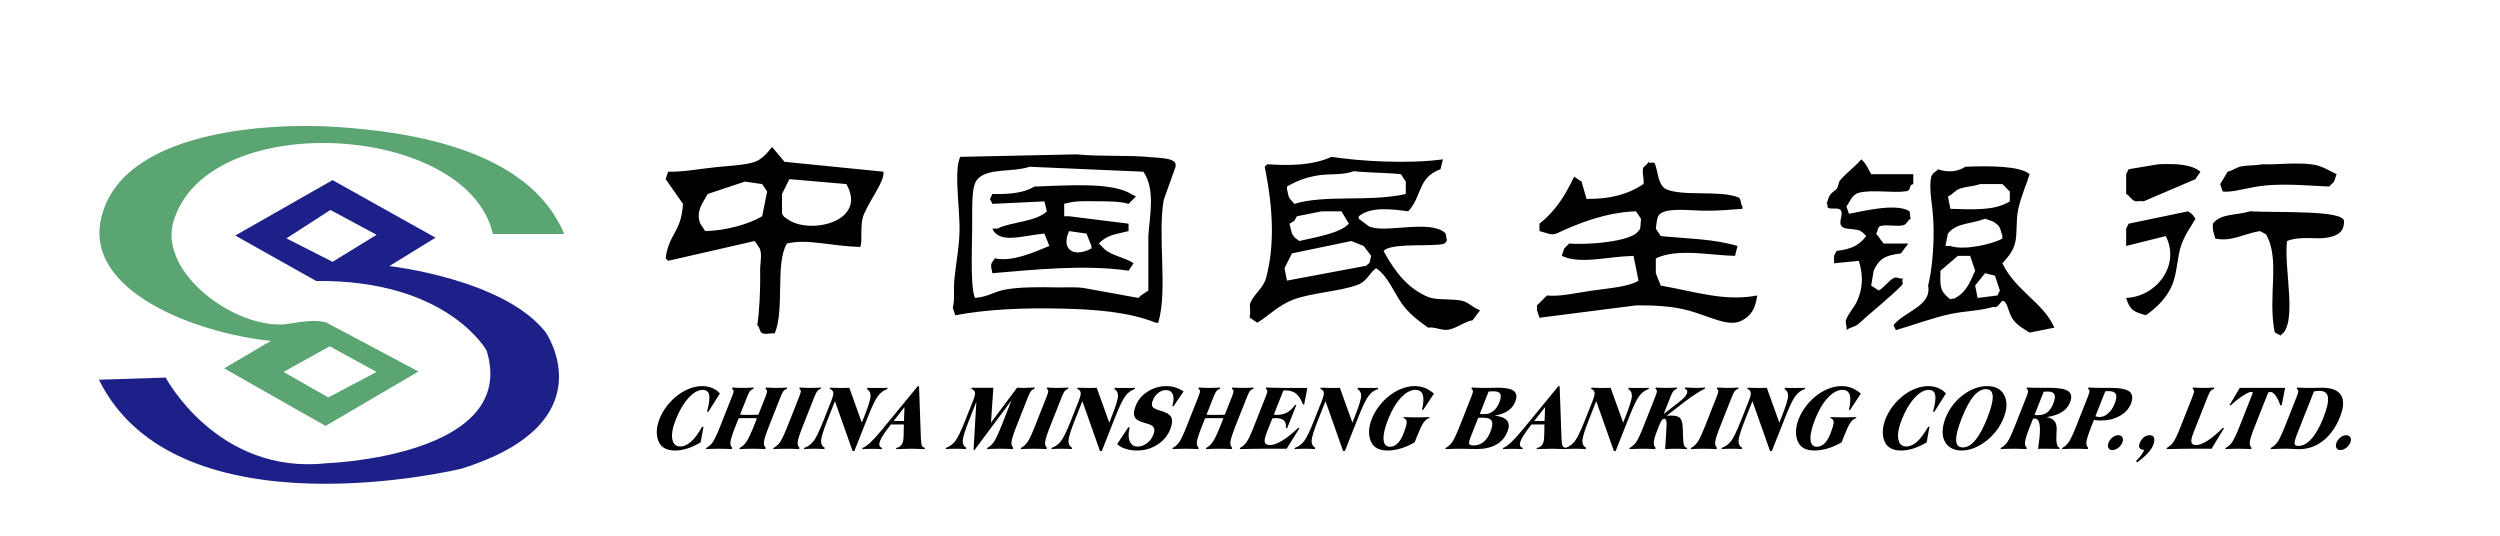
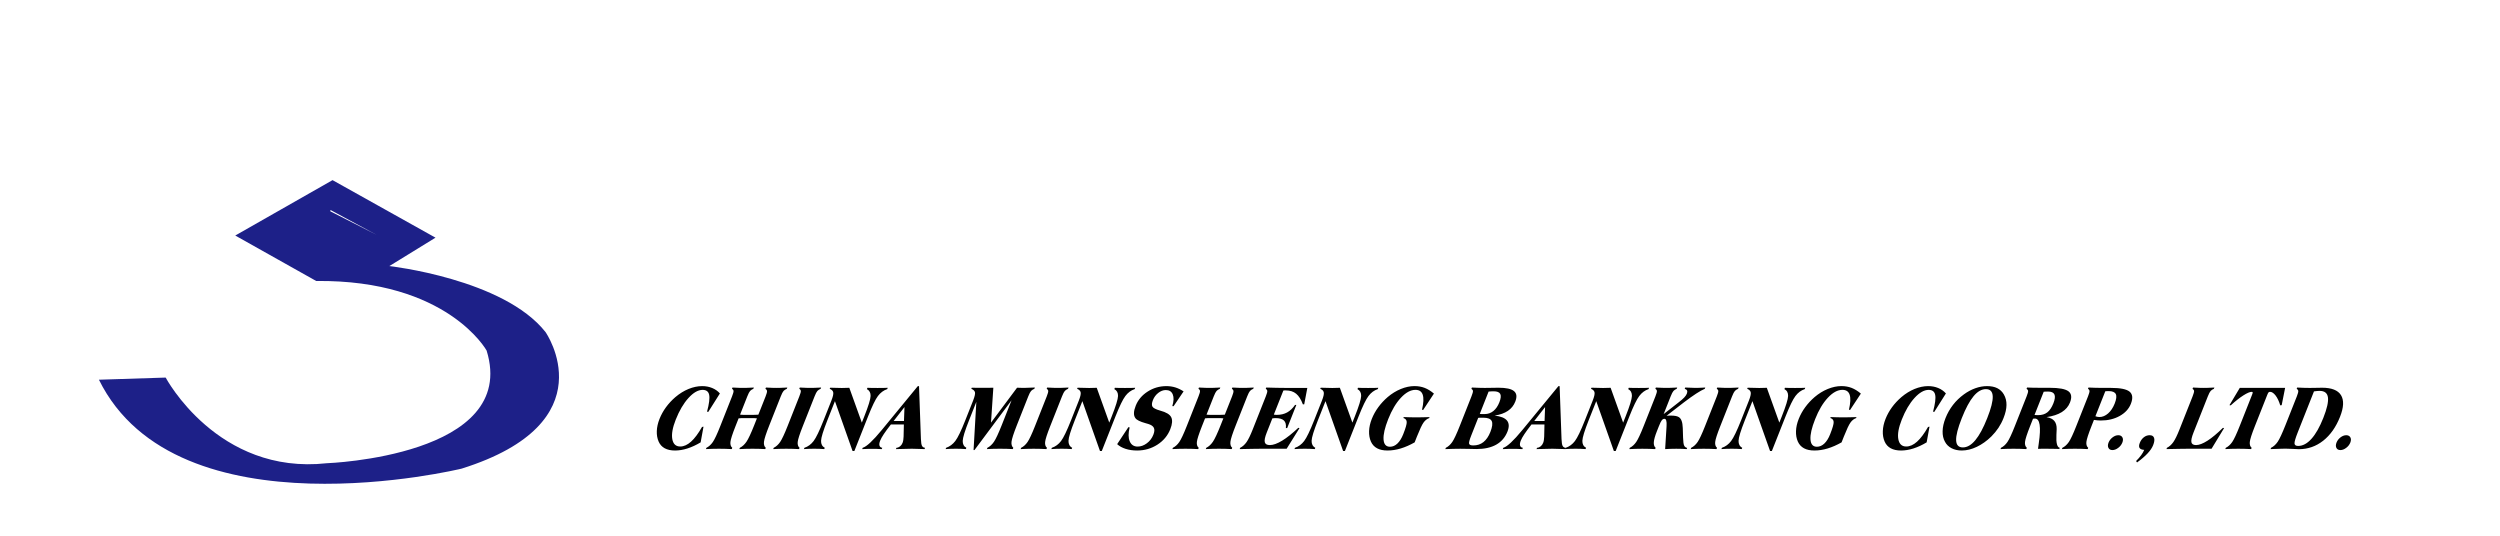
<svg xmlns="http://www.w3.org/2000/svg" version="1.1" id="图层_1" x="0px" y="0px" width="466.667px" height="100px" viewBox="0 0 466.667 100" enable-background="new 0 0 466.667 100" xml:space="preserve">
-   <path fill-rule="evenodd" clip-rule="evenodd" d="M144.124,27.43c0.77,0.925,1.54,1.848,2.311,2.773  c6.16,0.616,12.322,1.23,18.483,1.848c0.169,1.86-2.163,4.623-3.597,7.815c-0.937,2.083-0.22,4.957-0.747,6.231  c-5.764-0.172-9.72-1.56-13.677-0.647c-2.239,3.61-0.373,12.475-2.311,16.82c-0.534-0.18-1.685,0.258-2.35-0.101  c-0.485-0.263-0.495-1.34-0.886-1.471c0.365-2.101,0.613-6.355,0.543-10.073c-0.029-1.583,0.414-3.069-0.081-4.249  c-0.308-0.463-0.615-0.926-0.925-1.388c-5.389,1.233-10.781,2.465-16.171,3.698c-0.154-0.154-0.308-0.309-0.461-0.462  c0.575-4.649,2.916-4.76,3.233-10.167c-1.079-1.54-2.156-3.079-3.233-4.621c0.153-0.46,0.307-0.923,0.461-1.385  c2.784,0.078,5.986-0.549,9.136-0.87c3.336-0.341,6.579-0.413,7.961-1.441C142.866,29.063,143.357,28.338,144.124,27.43  L144.124,27.43z M200.96,28.815c4.561,0.458,9.495,0.081,14.057,0.539c1.6,0.159,4.215,0.134,4.426,1.312c0,0.154,0,0.309,0,0.463  c-1.077,3.079-1.141,3.109-2.219,6.19c-1.184,6.911,0.795,16.752-1.017,22.92c-0.153,0-0.307,0-0.46,0  c-5.161-2.055-11.365-2.493-17.651-2.637c-6.917-0.162-13.932,0.127-19.779,1.249c-0.153-0.463-0.307-0.925-0.462-1.386  c0.425-1.646,0.092-3.44,0.305-5.45c0.338-3.213,1.07-6.828,0.948-10.169c-0.193-5.301-0.931-10.145,0.134-12.569  C186.48,29.126,193.722,28.97,200.96,28.815L200.96,28.815z M248.553,29.278c5.286,0.824,14.314,1.355,20.795,0.463  c-0.154,0.617-0.31,1.234-0.463,1.848c-4.314,1.601-3.334,4.909-6.008,7.857c-3.462-0.471-7.023-0.86-9.241,0.925  c0,0.151,0,0.306,0,0.459c0.617,0.463,1.232,0.926,1.849,1.388c2.819,1.469,11.272-1.322,14.212,1.21  c0.316,0.273,0.205,0.977,0.391,1.375c-0.268,0.824-0.642,0.812-2.404,0.915c-2.896,0.167-8.169-0.187-9.425,1.12  c2.318,4.295,4.775,7.096,8.283,8.58c1.586,0.669,4.259,0.298,6.272,0.702c1.362,0.276,1.971,1.254,3.466,1.805  c-0.463,0.616-0.925,1.233-1.388,1.85c-1.509,0.25-3.017,1.517-4.525,1.77c-1.264,0.21-2.527-0.594-3.79-0.384  c-1.901-1.347-3.709-2.74-4.993-4.621c-1.533-2.245-2.515-4.985-4.713-6.469c-1.322,0.941-1.658,2.432-3.438,3.092  c-3.446,1.279-8.745,1.48-12.159,2.82c-2.732,1.075-4.486,3.001-6.58,4.255c-0.463-0.309-0.926-0.617-1.388-0.926  c0-0.154,0-0.308,0-0.462c0.21-0.852-0.17-1.75,0.12-2.382c0.799-1.751,2.424-2.722,2.922-4.621  c1.461-5.548,1.492-12.085-0.27-20.72c0.154-0.154,0.309-0.309,0.463-0.463C240.619,30.921,244.92,30.929,248.553,29.278  L248.553,29.278z M347.44,29.741c0.868,0.738,1.283,1.774,1.849,2.773c2.617,0,5.237,0,7.855,0c0,0.617,0,1.231,0,1.848  c-1.01,0.228-0.228,1.15-1.304,1.33c-2.365,0.396-6.38-0.357-8.85,0.291c-1.348,0.351-1.65,1.706-2.324,2.538  c0.154,0.463,0.308,0.926,0.463,1.388c2.462-0.457,8.475-1.981,11.115-0.601c0.498,0.26,0.163,1.069,0.437,1.523  c-0.525,0.134-0.733,1.02-1.323,1.191c-1.23,0.354-3.246-0.185-4.378,0.185c-0.535,0.175-0.44,1.054-0.768,1.398  c0.462,0.617,0.924,1.234,1.387,1.848c1.539,0,3.08,0,4.619,0c-0.462,0.617-0.922,1.234-1.385,1.848  c-2.94,0.371-4.047,0.956-5.084,3.235c-0.154,0.925-0.308,1.848-0.461,2.773c0.461,0.308,0.924,0.614,1.386,0.922  c0.948-0.473,1.897-1.873,2.847-2.346c0.59-0.296,1.183,0.331,1.775,0.035c-0.517,0.471,0.184,0.865-0.31,1.357  c-2.338,2.344-5.67,4.985-8.117,7.22c-0.58,0.531-1.623,0.597-2.203,1.127c0.186-0.839-0.313-1.236-0.052-1.958  c0.447-1.234,1.513-2.295,2.045-3.471c0.976-2.164,1.248-4.507,0.318-7.508c-1.541,0.154-3.081,0.306-4.622,0.462  c0-0.462,0-0.925,0-1.388c0.154-0.308,0.308-0.614,0.463-0.923c2.859-0.361,4.153-1.006,5.545-2.772  c-0.307-0.258-0.719-0.908-1.479-1.107c-1.085-0.286-2.6-0.131-3.099-0.698c-0.774-0.882,0.598-2.515-0.36-3.177  c-0.481-0.332-1.687,0.005-2.127-0.273c-0.465-0.293,0.168-0.548-0.327-0.753c0.526-1.858,0.634-1.767,1.848-2.771  c0.377-0.452,0.291-1.18,0.667-1.633C344.65,32.255,346.276,31.139,347.44,29.741L347.44,29.741z M307.7,30.204  c0.306,0.48,0.997-0.145,1.201,0.331c0.605,1.413,0.522,3.845,2.035,4.752c3.104,1.433,9.992,0.177,13.507,1.534  c0.688,0.266,0.356,1.254,0.817,1.699c0,0.155,0,0.309,0,0.463c-2.139,0.142-4.738,0.407-7.397,0.344  c-2.667-0.063-6.022-0.496-7.708,0.399c-0.948,0.503-0.862,1.676-1.067,2.953c0.308,0.462,0.616,0.925,0.924,1.388  c4.816,0.478,9.969,0.522,14.324,1.848c-0.154,0.617-0.307,1.234-0.462,1.848c-4.669-0.101-10.692-1.479-14.786,0.463  c0,0.925,0,1.847,0,2.773c0.308,0.769,0.616,1.54,0.924,2.311c6.462,1.125,11.901,3.015,18.021,1.848  c-0.401,2.368-0.984,3.615-2.771,4.621c-2.44,1.383-5.669-0.564-9.945-1.79c-3.053-0.877-7.003-1.023-9.926-0.983  c-6.006,0.771-12.014,1.539-18.021,2.31c-0.154-0.462-0.307-0.925-0.461-1.387c0-0.306,0-0.614,0-0.923  c0.614-0.617,1.232-1.233,1.847-1.848c2.584,0.252,5.583-0.523,8.388-0.903c3.721-0.505,7.1-0.801,8.71-1.871  c-0.308-1.54-0.617-3.082-0.925-4.621c-5.112,0.134-9.847,1.63-13.399,0c0.153-0.462,0.308-0.925,0.462-1.385  c0.308-0.309,0.616-0.617,0.925-0.926c2.722,0.256,9.956-0.128,12.475-1.848c0.97-0.948,0.756-0.814,0.926-2.773  c-0.31-0.459-0.617-0.922-0.926-1.384c-5.636,0.156-10.992,2.333-14.707,4.082c-1.151,0.542-2.04-0.121-3.313-0.387  c0-0.462,0-0.922,0-1.385c2.979-2.374,4.719-5.126,6.469-8.779c0.463,0.309,0.926,0.614,1.387,0.922  c0.309,1.08,0.616,2.157,0.925,3.236c4.258,0.012,7.508-0.724,10.626-2.773c0.187-0.832-0.275-2.032-0.091-2.864  C306.808,30.941,307.578,30.757,307.7,30.204L307.7,30.204z M402.891,30.666c3.23-0.154,6.188,0,7.856,1.386  c-0.311,0.462-0.617,0.925-0.926,1.385c-3.234,1.388-6.471,2.772-9.707,4.16c-0.495-0.214-1.178,0.127-1.678-0.086  c-0.579-0.25-0.976-1.051-1.552-1.302c0-1.23,0-2.464,0-3.695c0.15-0.309,0.306-0.617,0.46-0.925  C399.193,31.28,401.041,30.975,402.891,30.666L402.891,30.666z M422.297,30.666c2.639,0.119,6.332-0.409,9.446,0.048  c1.724,0.252,3.145,1.193,4.416,1.8c-0.154,0.462-0.309,0.923-0.463,1.385c-0.309,0.309-0.616,0.617-0.925,0.926  c-3.539-0.169-7.994-0.564-11.837-0.21c-3.29,0.304-6.081,1.377-8.032,1.135c-0.15-0.463-0.308-0.925-0.46-1.388  c0.46-0.771,0.923-1.54,1.386-2.31c0.944-0.202,1.519-0.774,2.464-0.976C419.504,30.815,421.085,30.926,422.297,30.666  L422.297,30.666z M192.18,31.128c-3.196,1.089-7.646,0.146-9.704,2.308c-1.255,1.322-0.943,5.356-1.009,9.52  c-0.085,5.328-0.258,10.983,0.547,12.66c2.616-0.24,3.338-1.161,5.786-1.59c2.671-0.468,6.209-0.437,9.462-0.379  c1.835,0.032,3.451-0.117,5.083,0.124c3.39,0.614,6.779,1.231,10.168,1.846c0.154-0.155,0.307-0.309,0.461-0.46  c0.463-0.308,0.924-0.617,1.386-0.925c0-3.388,0-6.777,0-10.164c0.238-3.762,1.354-8.698-0.923-12.015  C206.351,31.743,199.265,31.434,192.18,31.128L192.18,31.128z M366.848,31.128c4.334-0.192,10.29-0.172,12.014,1.385  c-0.475,1.646-1.583,4.029-2.14,6.61c-0.441,2.063-0.12,4.4-0.576,6.249c-0.409,1.663-1.571,2.895-2.367,3.776  c2.448,5.119,7.671,7.338,9.704,12.012c-1.542,0.308-3.079,0.617-4.621,0.925c-0.915-0.594-2.354-1.324-3.18-2.563  c-0.748-1.128-0.9-2.766-1.537-3.253c-0.726-0.551-0.91,1.368-2.03,1.011c-2.642,0.771-5.433,0.781-7.925,1.31  c-3.463,0.735-6.609,1.958-10.282,3.033c-0.152-0.308-0.308-0.616-0.461-0.925c2.044-2.591,7.182-3.554,6.471-7.391  c0.702-2.798,1.161-7.473,0.991-11.739c-0.133-3.354-0.938-6.388-0.404-8.539c0.193-0.774,0.914-0.958,1.261-1.441  C363.61,32.25,365.489,32.059,366.848,31.128L366.848,31.128z M252.714,31.96c-2.049,0.769-4.643,0.445-6.68,0.778  c-2.291,0.375-3.998,1.04-5.799,2.086c0,0.154,0,0.308,0,0.462c0.402,2.078,0.426,1.59,1.387,2.771  c5.729-1.777,14.088-0.306,20.795-1.848c0-0.769,0-1.54,0-2.311c-0.31-0.462-0.616-0.922-0.925-1.385  C258.567,32.205,255.638,32.268,252.714,31.96L252.714,31.96z M147.358,33.437c-0.461,0.925-0.923,1.85-1.386,2.772  c0,1.234,0,2.465,0,3.698c0.643,0.888,0.046,0.276,0.925,0.922c3.964,3.092,15.176,0.663,11.09-6.468  C154.445,34.053,150.9,33.745,147.358,33.437L147.358,33.437z M139.042,33.898c-2.312,0.771-4.622,1.542-6.933,2.311  c-0.974,1.765-2.271,3.236-1.385,5.546c0.307,0.462,0.616,0.923,0.922,1.385c3.915-0.113,8.032-1.241,10.628-2.77  c0.308-1.542,0.617-3.082,0.925-4.621c-0.308-0.463-0.617-0.925-0.925-1.388C141.198,34.208,140.118,34.053,139.042,33.898  L139.042,33.898z M369.62,34.361c-1.166,0.447-2.699,0.435-3.862,0.882c-0.838,0.321-1.307,1.107-2.145,1.428  c0.154,0.771,0.308,1.54,0.463,2.311c4.331,0.118,8.233,0.376,11.09-1.386c0-0.154,0-0.308,0-0.462c0-0.463,0-0.926,0-1.385  c-0.463-0.463-0.924-0.925-1.387-1.388C372.392,34.361,371.005,34.361,369.62,34.361L369.62,34.361z M193.104,34.824  c5.639-0.167,14.417-0.916,18.021,1.385c0.309,0.155,0.617,0.309,0.926,0.463c-0.463,0.463-0.926,0.925-1.387,1.385  c-1.704-0.523-4.078-0.47-6.191-0.488c-2.021-0.018-3.771-0.129-5.822,0.488c0,0.771,0,1.542,0,2.313c0.307,0,0.615,0,0.923,0  c3.696,0.459,7.394,0.922,11.09,1.385c0,0.154,0,0.308,0,0.462c0,0.306,0,0.614,0,0.922c-2.666,0.655-3.988,0.701-5.545,2.311  c0.309,0.309,0.616,0.617,0.924,0.926c1.223,1.312,4.143,1.721,5.545,2.772c-0.308,0.46-0.615,0.922-0.924,1.385  c-8.313-1.223-17.996-0.142-25.415,0.463c-0.342-1.618-0.438-1.56,0.463-2.773c3.262,0.723,7.336-1.163,10.166-2.311  c-0.307-0.771-0.616-1.54-0.924-2.311c-3.876,0.308-8.415,2.065-9.704-0.925c0.308,0,0.617,0,0.924,0  c2.561-1.274,7.282-1.279,9.243-3.233c-0.154-0.617-0.308-1.234-0.462-1.849c-3.234,0.154-6.47,0.309-9.704,0.46  c-0.154-0.306-0.308-0.614-0.461-0.922c0.153-0.309,0.307-0.617,0.461-0.926C188.425,36.303,191.202,35.995,193.104,34.824  L193.104,34.824z M246.705,39.445c-1.539,0.308-3.08,0.614-4.619,0.925c-0.74,1.246-0.158,0.634-1.387,1.385  c0.154,0.614,0.307,1.231,0.462,1.848c0.626,0.948,0.517,0.743,1.386,1.385c2.676-0.662,7.553-1.37,9.242-3.233  c-0.463-0.771-0.925-1.542-1.387-2.31C249.169,39.445,247.937,39.445,246.705,39.445L246.705,39.445z M408.435,39.445  c0.95,0.626,0.746,0.518,1.387,1.384c-0.927,1.626-1.991,3.009-2.648,4.909c-0.769,2.237-0.748,5.023-1.615,7.25  c-0.969,2.482-2.882,4.363-4.978,5.862c-2.252-0.64-3.008-0.92-3.695-3.235c5.652-0.228,10.167-6.1,7.392-11.55  c-2.465,0.616-4.931,1.23-7.392,1.848c0-1.077,0-2.156,0-3.235c0.15-0.309,0.306-0.615,0.46-0.923  C401.041,40.984,404.738,40.213,408.435,39.445L408.435,39.445z M419.989,39.445c5.453,0.293,17.543-0.273,17.558,1.847  c0.054,2.323-1.678,2.789-3.101,3.062c-2.035,0.387-5.033-0.369-7.528,0.634c-0.68,4.985,2.174,16.003-1.385,17.652  c0.923,0.154-0.371-0.155-0.925-0.647c-1.348-6.635,1.108-13.751-1.663-18.298c-0.155,0-0.956-0.554-1.11-0.554  c-3.175,0.531-5.223,2.022-8.316,1.388c-0.46-1.81-0.452-1.011-0.463-2.773C414.534,39.784,417.679,40.213,419.989,39.445  L419.989,39.445z M370.544,40.83c-2.71,1.044-5.29,0.708-6.932,2.773c-0.154,0.771-0.309,1.54-0.462,2.311c0.308,0,0.616,0,0.925,0  c2.415,0.9,7.907-0.334,9.703-1.385c0-0.154,0-0.308,0-0.462c-0.529-1.798-0.418-1.878-1.848-2.773  C371.468,41.139,371.005,40.984,370.544,40.83L370.544,40.83z M199.573,43.14c-1.588,3.375,0.832,5.064,4.161,3.236  c0-0.155,0-0.309,0-0.463c-0.31-0.771-0.617-1.54-0.926-2.311C201.73,43.449,200.652,43.295,199.573,43.14L199.573,43.14z   M252.251,44.988c-3.698,0.771-7.395,1.542-11.091,2.311c-0.462,0.925-0.925,1.85-1.388,2.772c0.155,0.771,0.309,1.54,0.463,2.311  c4.93-0.922,9.858-1.848,14.787-2.772c0.954-0.905,0.479-0.172,0.923-1.848c-0.461-0.614-0.923-1.231-1.386-1.848  C253.791,45.605,253.021,45.296,252.251,44.988L252.251,44.988z M365.461,47.761c-1.079,0.925-2.157,1.851-3.235,2.773  c-0.146,3.446,0.102,3.908,1.85,5.359c0.307-0.308,0.614,0.031,0.923-0.277c2.087-1.141,2.703-2.89,3.697-5.082  c-0.308-0.922-0.616-1.848-0.926-2.773C367,47.761,366.231,47.761,365.461,47.761L365.461,47.761z M370.544,50.997  c-0.616,0.769-1.233,1.54-1.849,2.311c0.152,0.769,0.309,1.54,0.463,2.308c1.231-0.155,2.463-0.309,3.696-0.46  c0.152-0.308,0.309-0.617,0.461-0.925c-0.309-0.922-0.618-1.848-0.924-2.771C371.779,51.305,371.159,51.151,370.544,50.997  L370.544,50.997z" />
-   <path fill-rule="evenodd" clip-rule="evenodd" fill="#1D2088" d="M61.678,39.192l8.615,4.642l-8.218,5.038l-8.615-4.376  L61.678,39.192L61.678,39.192z M62.074,33.624l19.22,10.741l-8.615,5.3c0,0,21.339,2.387,29.159,12.331  c0,0,11.771,16.864-15.666,25.481c0,0-53.125,12.965-67.705-16.598l12.459-0.399c0,0,9.674,18.243,30.088,15.988  c0,0,35.919-1.272,29.822-21.026c0,0-7.29-13.256-31.812-12.99l-15.11-8.486L62.074,33.624L62.074,33.624z" />
-   <path fill-rule="evenodd" clip-rule="evenodd" fill="#5AA572" d="M52.929,69.42l8.615-4.773l8.749,4.773l-9.013,4.772L52.929,69.42  L52.929,69.42z M63.187,23.717c13.436,0.928,35.604,4.179,42.123,19.962c-4.436,0-8.873,0-13.309,0  c-4.676-20.552-52.26-23.501-59.376-3.071c-3.655,9.365,9.966,20.104,19.773,19.972c2.04-0.028,5.303-1.146,8.399-0.435  l17.314,9.201L60.776,79.508c-6.312-3.584-12.626-7.166-18.939-10.748c2.901-1.707,5.802-3.413,8.702-5.119  c-14.182-1.486-34.434-9.267-31.736-22.52C22.195,24.467,49.751,22.789,63.187,23.717L63.187,23.717z" />
+   <path fill-rule="evenodd" clip-rule="evenodd" fill="#1D2088" d="M61.678,39.192l8.615,4.642l-8.615-4.376  L61.678,39.192L61.678,39.192z M62.074,33.624l19.22,10.741l-8.615,5.3c0,0,21.339,2.387,29.159,12.331  c0,0,11.771,16.864-15.666,25.481c0,0-53.125,12.965-67.705-16.598l12.459-0.399c0,0,9.674,18.243,30.088,15.988  c0,0,35.919-1.272,29.822-21.026c0,0-7.29-13.256-31.812-12.99l-15.11-8.486L62.074,33.624L62.074,33.624z" />
  <path fill-rule="evenodd" clip-rule="evenodd" d="M131.045,79.698l0.275-0.053l-0.534,2.93c-0.837,0.5-1.659,0.88-2.462,1.138  c-0.804,0.257-1.577,0.384-2.314,0.384c-0.773,0-1.417-0.139-1.93-0.419c-0.514-0.278-0.892-0.696-1.134-1.247  c-0.255-0.581-0.37-1.239-0.344-1.967c0.028-0.728,0.197-1.484,0.508-2.27c0.302-0.759,0.7-1.481,1.201-2.169  c0.498-0.682,1.086-1.317,1.76-1.898c0.77-0.655,1.587-1.161,2.454-1.519c0.87-0.354,1.717-0.533,2.549-0.533  c0.672,0,1.291,0.116,1.857,0.349c0.566,0.23,1.049,0.569,1.449,1.019l-2.174,3.451l-0.226-0.053  c0.393-1.464,0.526-2.51,0.397-3.132c-0.127-0.622-0.537-0.931-1.221-0.931c-0.845,0-1.725,0.503-2.644,1.515  c-0.917,1.008-1.708,2.356-2.374,4.037c-0.594,1.501-0.809,2.712-0.644,3.635c0.167,0.92,0.659,1.383,1.48,1.383  c0.677,0,1.351-0.303,2.02-0.905C129.667,81.839,130.347,80.926,131.045,79.698L131.045,79.698z M131.773,83.831l0.095-0.24  c0.461-0.232,0.859-0.594,1.198-1.087c0.339-0.495,0.8-1.476,1.382-2.95l0.274-0.692l1.93-4.879  c0.202-0.508,0.292-0.841,0.276-1.006c-0.016-0.164-0.113-0.296-0.29-0.397l0.095-0.24c0.539,0.028,0.945,0.048,1.216,0.055  c0.27,0.008,0.52,0.013,0.751,0.013c0.234,0,0.488-0.005,0.764-0.013c0.272-0.007,0.695-0.027,1.254-0.055l-0.095,0.24  c-0.25,0.101-0.449,0.233-0.601,0.397c-0.149,0.165-0.323,0.498-0.523,1.006l-1.352,3.413c0.099,0.021,0.227,0.031,0.377,0.038  c0.154,0.005,0.428,0.008,0.826,0.008h0.959c0.187,0,0.385-0.002,0.598-0.008c0.208-0.007,0.427-0.015,0.654-0.028l1.355-3.423  c0.194-0.49,0.281-0.821,0.262-0.993c-0.021-0.17-0.122-0.309-0.303-0.41l0.104-0.24c0.539,0.028,0.94,0.048,1.211,0.055  c0.27,0.008,0.52,0.013,0.753,0.013c0.231,0,0.483-0.005,0.759-0.013c0.279-0.007,0.702-0.027,1.262-0.055l-0.095,0.24  c-0.257,0.101-0.459,0.233-0.604,0.397c-0.146,0.165-0.32,0.498-0.521,1.006l-2.123,5.367c-0.616,1.554-0.955,2.593-1.012,3.109  c-0.058,0.518,0.054,0.895,0.333,1.132l-0.095,0.24c-0.348-0.02-0.719-0.038-1.107-0.048c-0.392-0.013-0.815-0.018-1.274-0.018  c-0.455,0-0.883,0.005-1.287,0.018c-0.403,0.01-0.794,0.028-1.17,0.048l0.095-0.24c0.469-0.237,0.88-0.614,1.234-1.132  c0.354-0.516,0.841-1.555,1.456-3.109l0.193-0.488l0.304-0.769c-0.123-0.018-0.264-0.031-0.43-0.036  c-0.166-0.007-0.428-0.01-0.792-0.01h-0.959c-0.362,0-0.624,0.002-0.788,0.01c-0.165,0.005-0.313,0.018-0.449,0.036l-0.579,1.461  c-0.583,1.474-0.899,2.455-0.948,2.95c-0.048,0.493,0.065,0.854,0.342,1.087l-0.095,0.24c-0.36-0.02-0.734-0.038-1.122-0.048  c-0.388-0.013-0.809-0.018-1.266-0.018c-0.452,0-0.877,0.005-1.277,0.018C132.529,83.792,132.144,83.811,131.773,83.831  L131.773,83.831z M144.333,83.831l0.095-0.24c0.461-0.232,0.858-0.594,1.198-1.087c0.338-0.495,0.801-1.479,1.383-2.95l0.274-0.692  l1.929-4.879c0.201-0.508,0.291-0.841,0.276-1.006c-0.016-0.164-0.114-0.296-0.29-0.397l0.095-0.24  c0.537,0.028,0.944,0.048,1.216,0.055c0.271,0.008,0.521,0.013,0.752,0.013c0.232,0,0.486-0.005,0.762-0.013  c0.272-0.007,0.695-0.027,1.255-0.055l-0.095,0.24c-0.25,0.101-0.45,0.233-0.602,0.397c-0.149,0.165-0.322,0.498-0.523,1.006  l-2.204,5.572c-0.583,1.471-0.9,2.455-0.949,2.95c-0.048,0.493,0.065,0.854,0.342,1.087l-0.095,0.24  c-0.36-0.02-0.734-0.038-1.122-0.048c-0.388-0.013-0.809-0.018-1.266-0.018c-0.451,0-0.876,0.005-1.276,0.018  C145.088,83.792,144.703,83.811,144.333,83.831L144.333,83.831z M155.855,74.882l-1.428,3.609c-0.757,1.914-1.143,3.175-1.162,3.79  c-0.018,0.612,0.215,1.052,0.69,1.309l-0.095,0.24c-0.273-0.022-0.562-0.038-0.868-0.048c-0.308-0.013-0.637-0.018-0.995-0.018  c-0.362,0-0.704,0.005-1.016,0.018c-0.317,0.01-0.619,0.025-0.916,0.048l0.095-0.24c0.675-0.228,1.246-0.646,1.715-1.264  c0.465-0.614,1.082-1.896,1.849-3.835l1.46-3.69c0.293-0.738,0.412-1.256,0.354-1.55c-0.054-0.295-0.274-0.521-0.661-0.672  l0.083-0.207c0.159,0,0.491,0.008,0.997,0.025c0.506,0.018,0.897,0.028,1.18,0.028c0.162,0,0.404-0.005,0.718-0.018  c0.317-0.013,0.543-0.018,0.684-0.018l2.338,6.504l0.466-1.178c0.766-1.938,1.156-3.203,1.17-3.802  c0.013-0.599-0.217-1.026-0.69-1.277l0.098-0.248c0.217,0.01,0.457,0.021,0.715,0.025c0.257,0.008,0.651,0.01,1.176,0.01  c0.515,0,0.906-0.002,1.167-0.01c0.263-0.005,0.509-0.016,0.735-0.025l-0.099,0.248c-0.68,0.228-1.257,0.658-1.731,1.287  c-0.473,0.626-1.088,1.894-1.845,3.804l-2.554,6.456h-0.341L155.855,74.882L155.855,74.882z M168.742,78.581l0.094-2.594  l-2.019,2.594H168.742L168.742,78.581z M160.941,83.835l0.096-0.245c0.733-0.22,1.91-1.319,3.534-3.291l0.273-0.331l6.486-7.894  h0.221l0.354,9.868c0.022,0.649,0.093,1.079,0.206,1.292c0.113,0.212,0.3,0.331,0.565,0.356l-0.096,0.245  c-0.037,0-0.088-0.005-0.164-0.01c-0.995-0.041-1.733-0.061-2.207-0.061c-0.531,0-1.415,0.02-2.65,0.061  c-0.146,0.005-0.255,0.01-0.318,0.01l0.096-0.245c0.248-0.017,0.474-0.111,0.676-0.275c0.202-0.162,0.357-0.379,0.467-0.654  c0.059-0.152,0.104-0.326,0.135-0.526c0.032-0.195,0.049-0.413,0.056-0.645l0.05-2.26h-2.417c-0.566,0.72-1.007,1.32-1.327,1.8  c-0.319,0.483-0.547,0.89-0.681,1.231c-0.153,0.384-0.195,0.695-0.124,0.926c0.071,0.229,0.241,0.369,0.521,0.404l-0.106,0.245  c-0.331-0.017-0.646-0.033-0.939-0.043c-0.297-0.007-0.569-0.01-0.814-0.01c-0.264,0-0.549,0.002-0.866,0.01  C161.653,83.803,161.311,83.818,160.941,83.835L160.941,83.835z M176.515,83.831l0.095-0.24c0.676-0.237,1.247-0.662,1.711-1.271  c0.467-0.612,1.087-1.889,1.854-3.828l1.466-3.706c0.297-0.753,0.415-1.269,0.356-1.549c-0.064-0.281-0.291-0.501-0.685-0.66  l0.081-0.205c0.238,0.005,0.494,0.013,0.768,0.015c0.273,0.002,0.689,0.002,1.247,0.002c0.555,0,0.968,0,1.243-0.002  c0.274-0.002,0.531-0.01,0.772-0.015l-0.438,6.521l4.866-6.521c0.346,0.013,0.609,0.02,0.791,0.025  c0.177,0.005,0.341,0.011,0.486,0.011c0.432,0,1.099-0.023,1.992-0.071h0.055l-0.095,0.24c-0.258,0.104-0.46,0.235-0.61,0.399  c-0.148,0.162-0.324,0.498-0.525,1.006l-2.123,5.367c-0.615,1.554-0.95,2.593-1.006,3.109c-0.054,0.518,0.058,0.895,0.337,1.132  l-0.095,0.24c-0.349-0.02-0.72-0.038-1.108-0.048c-0.391-0.013-0.816-0.018-1.281-0.018c-0.455,0-0.884,0.005-1.288,0.018  c-0.402,0.01-0.79,0.028-1.162,0.048l0.095-0.24c0.47-0.237,0.879-0.614,1.23-1.132c0.352-0.516,0.834-1.555,1.452-3.109  l0.192-0.488l1.639-4.143l-6.927,9.294h-0.168l0.518-8.994l-1.374,3.473c-0.766,1.934-1.154,3.206-1.169,3.81  c-0.014,0.604,0.211,1.037,0.68,1.289l-0.095,0.24c-0.274-0.02-0.561-0.038-0.869-0.048c-0.303-0.013-0.637-0.018-0.994-0.018  c-0.357,0-0.692,0.005-1.005,0.018C177.114,83.792,176.811,83.811,176.515,83.831L176.515,83.831z M190.517,83.831l0.095-0.24  c0.462-0.232,0.859-0.594,1.198-1.087c0.34-0.495,0.801-1.479,1.383-2.95l0.274-0.692l1.93-4.879  c0.201-0.508,0.291-0.841,0.274-1.006c-0.015-0.164-0.114-0.296-0.29-0.397l0.095-0.24c0.539,0.028,0.944,0.048,1.216,0.055  c0.27,0.008,0.521,0.013,0.751,0.013c0.235,0,0.487-0.005,0.764-0.013c0.273-0.007,0.695-0.027,1.254-0.055l-0.095,0.24  c-0.25,0.101-0.449,0.233-0.601,0.397c-0.147,0.165-0.322,0.498-0.523,1.006l-2.204,5.572c-0.583,1.471-0.901,2.455-0.949,2.95  c-0.049,0.493,0.067,0.854,0.343,1.087l-0.095,0.24c-0.36-0.02-0.735-0.038-1.123-0.048c-0.388-0.013-0.809-0.018-1.264-0.018  c-0.453,0-0.877,0.005-1.278,0.018C191.272,83.792,190.888,83.811,190.517,83.831L190.517,83.831z M202.04,74.882l-1.428,3.609  c-0.757,1.914-1.143,3.175-1.16,3.79c-0.018,0.612,0.212,1.052,0.688,1.309l-0.095,0.24c-0.272-0.022-0.559-0.038-0.867-0.048  c-0.308-0.013-0.638-0.018-0.994-0.018c-0.363,0-0.704,0.005-1.018,0.018c-0.317,0.01-0.619,0.025-0.916,0.048l0.095-0.24  c0.675-0.228,1.246-0.646,1.714-1.264c0.467-0.614,1.084-1.896,1.852-3.835l1.459-3.69c0.292-0.738,0.411-1.256,0.353-1.55  c-0.055-0.295-0.274-0.521-0.661-0.672l0.083-0.207c0.158,0,0.491,0.008,0.997,0.025c0.505,0.018,0.897,0.028,1.18,0.028  c0.162,0,0.404-0.005,0.719-0.018c0.315-0.013,0.542-0.018,0.684-0.018l2.337,6.504l0.467-1.178  c0.767-1.938,1.156-3.203,1.171-3.802c0.011-0.599-0.218-1.026-0.691-1.277l0.098-0.248c0.217,0.01,0.456,0.021,0.716,0.025  c0.256,0.008,0.65,0.01,1.176,0.01c0.515,0,0.905-0.002,1.166-0.01c0.264-0.005,0.509-0.016,0.736-0.025l-0.1,0.248  c-0.681,0.228-1.258,0.658-1.73,1.287c-0.473,0.626-1.09,1.894-1.846,3.804l-2.554,6.456h-0.343L202.04,74.882L202.04,74.882z   M208.537,82.908l2.098-3.175l0.234,0.053c-0.27,1.084-0.264,1.946,0.019,2.601c0.278,0.65,0.771,0.973,1.475,0.973  c0.597,0,1.171-0.205,1.719-0.617c0.55-0.407,0.952-0.938,1.21-1.59c0.216-0.545,0.248-0.978,0.096-1.293  c-0.154-0.319-0.51-0.559-1.063-0.726c-0.104-0.027-0.265-0.073-0.479-0.136c-1.035-0.286-1.672-0.602-1.908-0.95  c-0.188-0.255-0.273-0.574-0.262-0.958c0.008-0.381,0.118-0.831,0.325-1.352c0.428-1.082,1.17-1.967,2.228-2.644  c1.057-0.68,2.225-1.019,3.506-1.019c0.578,0,1.135,0.083,1.659,0.243c0.528,0.164,1.04,0.412,1.542,0.743l-1.866,2.763  l-0.238-0.018c0.276-0.905,0.308-1.633,0.083-2.176c-0.218-0.546-0.649-0.819-1.295-0.819c-0.492,0-0.96,0.18-1.412,0.533  c-0.449,0.351-0.784,0.804-1.002,1.357c-0.207,0.526-0.237,0.922-0.086,1.196c0.15,0.271,0.639,0.523,1.463,0.756  c1.094,0.293,1.772,0.697,2.039,1.223c0.27,0.526,0.214,1.274-0.169,2.245c-0.476,1.198-1.278,2.159-2.408,2.887  c-1.132,0.725-2.393,1.089-3.787,1.089c-0.777,0-1.488-0.102-2.131-0.306C209.482,83.583,208.951,83.292,208.537,82.908  L208.537,82.908z M218.845,83.831l0.095-0.24c0.46-0.232,0.859-0.594,1.197-1.087c0.339-0.495,0.8-1.476,1.384-2.95l0.274-0.692  l1.93-4.879c0.204-0.508,0.291-0.841,0.274-1.006c-0.016-0.164-0.113-0.296-0.289-0.397l0.095-0.24  c0.539,0.028,0.944,0.048,1.218,0.055c0.27,0.008,0.519,0.013,0.751,0.013c0.233,0,0.486-0.005,0.763-0.013  c0.271-0.007,0.695-0.027,1.254-0.055l-0.094,0.24c-0.252,0.101-0.451,0.233-0.602,0.397c-0.148,0.165-0.324,0.498-0.524,1.006  l-1.351,3.413c0.098,0.021,0.225,0.031,0.377,0.038c0.151,0.005,0.426,0.008,0.825,0.008h0.96c0.186,0,0.385-0.002,0.598-0.008  c0.209-0.007,0.428-0.015,0.652-0.028l1.357-3.423c0.193-0.49,0.279-0.821,0.26-0.993c-0.02-0.17-0.121-0.309-0.303-0.41l0.104-0.24  c0.539,0.028,0.94,0.048,1.211,0.055c0.27,0.008,0.52,0.013,0.754,0.013c0.23,0,0.484-0.005,0.761-0.013  c0.277-0.007,0.701-0.027,1.261-0.055l-0.096,0.24c-0.257,0.101-0.459,0.233-0.605,0.397c-0.145,0.165-0.318,0.498-0.52,1.006  l-2.123,5.367c-0.617,1.554-0.955,2.593-1.012,3.109c-0.058,0.518,0.055,0.895,0.334,1.132l-0.095,0.24  c-0.349-0.02-0.722-0.038-1.108-0.048c-0.391-0.013-0.814-0.018-1.273-0.018c-0.456,0-0.883,0.005-1.287,0.018  c-0.404,0.01-0.793,0.028-1.17,0.048l0.095-0.24c0.469-0.237,0.88-0.614,1.233-1.132c0.354-0.516,0.84-1.555,1.455-3.109  l0.193-0.488l0.305-0.769c-0.123-0.018-0.266-0.031-0.431-0.036c-0.165-0.007-0.427-0.01-0.79-0.01h-0.959  c-0.365,0-0.625,0.002-0.789,0.01c-0.166,0.005-0.313,0.018-0.45,0.036l-0.579,1.461c-0.582,1.474-0.898,2.455-0.947,2.95  c-0.048,0.493,0.066,0.854,0.343,1.087l-0.095,0.24c-0.361-0.02-0.734-0.038-1.123-0.048c-0.388-0.013-0.809-0.018-1.264-0.018  c-0.453,0-0.877,0.005-1.277,0.018C219.601,83.792,219.215,83.811,218.845,83.831L218.845,83.831z M231.404,83.831l0.096-0.24  c0.455-0.232,0.852-0.589,1.188-1.066c0.336-0.48,0.717-1.259,1.143-2.338l2.455-6.204c0.201-0.508,0.293-0.844,0.275-1.006  c-0.016-0.164-0.113-0.296-0.289-0.397l0.094-0.24c0.67,0.021,1.302,0.038,1.893,0.05c0.594,0.01,1.115,0.018,1.566,0.018h4.207  l-0.578,3.063h-0.255c-0.335-0.91-0.751-1.564-1.251-1.977c-0.502-0.412-1.141-0.617-1.914-0.617c-0.129,0-0.222,0-0.287,0.002  c-0.061,0.002-0.123,0.011-0.188,0.023l-1.779,4.492c0.153,0.021,0.267,0.031,0.347,0.038c0.079,0.005,0.149,0.008,0.207,0.008  c0.737,0,1.382-0.152,1.931-0.453c0.551-0.303,1.041-0.771,1.477-1.405h0.244l-1.711,4.322h-0.245c0.069-0.64-0.05-1.11-0.36-1.408  c-0.313-0.301-0.838-0.45-1.576-0.45c-0.057,0-0.131,0.002-0.213,0.01c-0.082,0.005-0.209,0.018-0.373,0.036l-1.053,2.657  c-0.333,0.842-0.453,1.44-0.361,1.797c0.093,0.357,0.41,0.533,0.95,0.533c0.62,0,1.382-0.272,2.282-0.819  c0.904-0.548,1.91-1.353,3.027-2.407l0.218,0.066l-2.399,3.845h-4.824c-0.32,0-0.834,0.005-1.547,0.018  C233.09,83.792,232.291,83.811,231.404,83.831L231.404,83.831z M247.425,74.882l-1.43,3.609c-0.757,1.914-1.143,3.175-1.16,3.79  c-0.019,0.612,0.214,1.052,0.69,1.309l-0.095,0.24c-0.273-0.022-0.562-0.038-0.869-0.048c-0.307-0.013-0.637-0.018-0.994-0.018  c-0.363,0-0.705,0.005-1.018,0.018c-0.316,0.01-0.617,0.025-0.914,0.048l0.095-0.24c0.673-0.228,1.243-0.646,1.712-1.264  c0.466-0.614,1.085-1.896,1.852-3.835l1.46-3.69c0.293-0.738,0.412-1.256,0.352-1.55c-0.052-0.295-0.271-0.521-0.658-0.672  l0.081-0.207c0.159,0,0.492,0.008,0.997,0.025c0.506,0.018,0.897,0.028,1.18,0.028c0.162,0,0.404-0.005,0.718-0.018  c0.316-0.013,0.544-0.018,0.685-0.018l2.338,6.504l0.467-1.178c0.766-1.938,1.155-3.203,1.17-3.802  c0.011-0.599-0.219-1.026-0.691-1.277l0.099-0.248c0.217,0.01,0.457,0.021,0.715,0.025c0.256,0.008,0.65,0.01,1.176,0.01  c0.515,0,0.906-0.002,1.166-0.01c0.263-0.005,0.51-0.016,0.736-0.025l-0.099,0.248c-0.682,0.228-1.259,0.658-1.731,1.287  c-0.475,0.626-1.09,1.894-1.846,3.804l-2.555,6.456h-0.341L247.425,74.882L247.425,74.882z M266.848,77.857l-0.065,0.187  c-0.398,0.137-0.752,0.412-1.049,0.824c-0.297,0.409-0.709,1.29-1.243,2.634l-0.192,0.488l-0.23,0.586  c-0.879,0.498-1.739,0.877-2.588,1.135c-0.85,0.257-1.678,0.384-2.478,0.384c-0.786,0-1.436-0.136-1.948-0.415  c-0.516-0.278-0.899-0.692-1.15-1.251c-0.256-0.581-0.37-1.239-0.345-1.967c0.029-0.728,0.197-1.484,0.51-2.27  c0.303-0.764,0.707-1.492,1.21-2.179c0.503-0.688,1.088-1.317,1.75-1.889c0.763-0.649,1.579-1.153,2.453-1.512  c0.873-0.358,1.725-0.541,2.551-0.541c0.689,0,1.323,0.111,1.902,0.333c0.574,0.222,1.152,0.579,1.731,1.069l-2.019,3.063  l-0.204-0.065c0.293-1.241,0.334-2.167,0.133-2.781c-0.2-0.611-0.653-0.917-1.356-0.917c-0.89,0-1.794,0.488-2.714,1.472  c-0.918,0.98-1.709,2.313-2.376,3.996c-0.641,1.621-0.931,2.887-0.867,3.792c0.063,0.908,0.463,1.36,1.201,1.36  c0.503,0,0.966-0.197,1.387-0.599c0.424-0.4,0.784-0.981,1.088-1.748c0.456-1.152,0.674-1.914,0.65-2.28  c-0.019-0.369-0.229-0.614-0.625-0.74l0.068-0.172c0.386,0.018,0.771,0.03,1.158,0.038c0.385,0.01,0.779,0.015,1.175,0.015  c0.398,0,0.806-0.005,1.22-0.015C265.999,77.888,266.417,77.875,266.848,77.857L266.848,77.857z M276.226,77.258  c0.146,0.018,0.253,0.03,0.32,0.033c0.07,0.002,0.138,0.002,0.202,0.002h0.394c0.608,0,1.146-0.187,1.614-0.563  c0.469-0.376,0.844-0.923,1.129-1.641c0.279-0.708,0.334-1.226,0.162-1.555c-0.171-0.326-0.585-0.49-1.239-0.49  c-0.153,0-0.307,0.003-0.464,0.013c-0.152,0.007-0.311,0.021-0.472,0.038L276.226,77.258L276.226,77.258z M269.795,83.835  l0.096-0.245c0.462-0.232,0.859-0.594,1.199-1.087c0.338-0.495,0.801-1.479,1.383-2.95l0.274-0.692l1.929-4.876  c0.201-0.508,0.292-0.844,0.274-1.006c-0.016-0.162-0.113-0.293-0.288-0.399l0.095-0.24c0.471,0.025,0.913,0.041,1.329,0.053  c0.411,0.01,0.77,0.018,1.066,0.018c0.329,0,0.778-0.008,1.346-0.018c0.569-0.012,0.979-0.018,1.225-0.018  c1.422,0,2.388,0.21,2.892,0.635c0.509,0.419,0.584,1.074,0.236,1.957c-0.286,0.726-0.745,1.299-1.379,1.729  c-0.632,0.427-1.456,0.723-2.476,0.882c1.146,0.127,1.918,0.438,2.316,0.933c0.397,0.496,0.425,1.178,0.083,2.045  c-0.43,1.079-1.126,1.893-2.095,2.442c-0.968,0.546-2.202,0.822-3.694,0.822c-0.222,0-0.667-0.01-1.336-0.028  c-0.67-0.018-1.229-0.025-1.682-0.025c-0.433,0-0.883,0.005-1.35,0.018C270.771,83.792,270.291,83.811,269.795,83.835  L269.795,83.835z M275.931,78.004l-1.32,3.339c-0.318,0.804-0.443,1.304-0.372,1.504c0.067,0.202,0.329,0.301,0.771,0.301  c0.739,0,1.37-0.207,1.897-0.625c0.529-0.42,0.961-1.049,1.298-1.899c0.368-0.932,0.451-1.605,0.251-2.022  c-0.201-0.417-0.709-0.627-1.521-0.627h-0.456c-0.136,0-0.24,0-0.32,0.005C276.083,77.983,276.005,77.992,275.931,78.004  L275.931,78.004z M288.321,78.581l0.094-2.594l-2.019,2.594H288.321L288.321,78.581z M280.521,83.835l0.097-0.245  c0.73-0.22,1.908-1.319,3.53-3.291l0.274-0.331l6.488-7.894h0.221l0.354,9.868c0.023,0.649,0.093,1.079,0.205,1.292  c0.112,0.212,0.3,0.331,0.565,0.356l-0.096,0.245c-0.038,0-0.089-0.005-0.165-0.01c-0.993-0.041-1.732-0.061-2.207-0.061  c-0.531,0-1.414,0.02-2.65,0.061c-0.146,0.005-0.254,0.01-0.317,0.01l0.095-0.245c0.25-0.017,0.475-0.111,0.677-0.275  c0.202-0.162,0.356-0.379,0.466-0.654c0.062-0.152,0.106-0.326,0.135-0.526c0.034-0.195,0.05-0.413,0.057-0.645l0.05-2.26h-2.417  c-0.565,0.72-1.006,1.32-1.324,1.8c-0.321,0.483-0.549,0.89-0.684,1.231c-0.151,0.384-0.193,0.695-0.122,0.926  c0.07,0.229,0.241,0.369,0.52,0.404l-0.104,0.245c-0.333-0.017-0.647-0.033-0.94-0.043c-0.296-0.007-0.568-0.01-0.814-0.01  c-0.264,0-0.55,0.002-0.865,0.01C281.231,83.803,280.889,83.818,280.521,83.835L280.521,83.835z M297.966,74.882l-1.43,3.609  c-0.757,1.914-1.143,3.175-1.16,3.79c-0.018,0.612,0.214,1.052,0.688,1.309l-0.095,0.24c-0.271-0.022-0.56-0.038-0.868-0.048  c-0.306-0.013-0.636-0.018-0.993-0.018c-0.362,0-0.703,0.005-1.018,0.018c-0.315,0.01-0.619,0.025-0.916,0.048l0.095-0.24  c0.675-0.228,1.247-0.646,1.716-1.264c0.465-0.614,1.083-1.896,1.85-3.835l1.46-3.69c0.293-0.738,0.412-1.256,0.353-1.55  c-0.055-0.295-0.272-0.521-0.659-0.672l0.081-0.207c0.158,0,0.491,0.008,0.998,0.025c0.505,0.018,0.896,0.028,1.179,0.028  c0.162,0,0.404-0.005,0.717-0.018c0.317-0.013,0.544-0.018,0.686-0.018l2.336,6.504l0.467-1.178  c0.768-1.938,1.156-3.203,1.172-3.802c0.013-0.599-0.218-1.026-0.691-1.277l0.099-0.248c0.217,0.01,0.457,0.021,0.715,0.025  c0.256,0.008,0.65,0.01,1.175,0.01c0.516,0,0.906-0.002,1.168-0.01c0.262-0.005,0.508-0.016,0.733-0.025l-0.097,0.248  c-0.681,0.228-1.258,0.658-1.732,1.287c-0.474,0.626-1.089,1.894-1.845,3.804l-2.554,6.456h-0.343L297.966,74.882L297.966,74.882z   M304.228,83.59c0.461-0.232,0.858-0.594,1.197-1.087c0.34-0.495,0.801-1.476,1.384-2.95l0.274-0.692l1.931-4.879  c0.2-0.508,0.291-0.841,0.274-1.006c-0.017-0.164-0.114-0.296-0.289-0.397l0.095-0.24c0.537,0.028,0.943,0.048,1.215,0.055  c0.271,0.008,0.521,0.013,0.751,0.013c0.233,0,0.488-0.005,0.764-0.013c0.273-0.007,0.695-0.027,1.254-0.055l-0.095,0.24  c-0.251,0.101-0.45,0.233-0.599,0.397c-0.149,0.165-0.326,0.498-0.526,1.006l-1.309,3.312l2.781-2.174  c0.475-0.364,0.827-0.672,1.063-0.925c0.233-0.248,0.393-0.485,0.479-0.701c0.094-0.24,0.111-0.435,0.048-0.586  c-0.063-0.149-0.211-0.26-0.443-0.329l0.095-0.24c0.013,0,0.034,0,0.063,0c0.808,0.045,1.406,0.068,1.8,0.068  c0.224,0,0.464-0.005,0.721-0.013c0.258-0.007,0.647-0.027,1.161-0.055l-0.095,0.24c-0.85,0.354-2.15,1.201-3.908,2.541l-0.11,0.086  l-3.116,2.406c0.106-0.012,0.212-0.021,0.324-0.025s0.272-0.01,0.483-0.01c0.338,0,0.633,0.02,0.876,0.066  c0.24,0.043,0.435,0.111,0.582,0.203c0.473,0.268,0.728,0.94,0.761,2.027c0.004,0.096,0.006,0.164,0.009,0.202l0.049,1.603  c0.025,0.759,0.09,1.259,0.202,1.497c0.117,0.24,0.302,0.387,0.563,0.435l-0.087,0.223c-0.281-0.02-0.58-0.038-0.904-0.048  c-0.321-0.013-0.67-0.018-1.045-0.018c-0.381,0-0.743,0.005-1.081,0.018c-0.338,0.01-0.67,0.028-0.993,0.048l0.247-3.994  c0.005-0.073,0.01-0.18,0.017-0.316c0.059-0.897-0.073-1.345-0.389-1.345c-0.189,0-0.351,0.086-0.488,0.253  c-0.143,0.169-0.33,0.551-0.566,1.15l-0.353,0.89c-0.355,0.897-0.55,1.583-0.582,2.063c-0.038,0.48,0.077,0.832,0.338,1.059  l-0.095,0.24c-0.362-0.02-0.735-0.038-1.123-0.048c-0.388-0.013-0.809-0.018-1.264-0.018c-0.453,0-0.878,0.005-1.278,0.018  c-0.399,0.01-0.785,0.028-1.157,0.048L304.228,83.59L304.228,83.59z M315.595,83.831l0.095-0.24  c0.462-0.232,0.859-0.594,1.199-1.087c0.339-0.495,0.8-1.479,1.382-2.95l0.274-0.692l1.931-4.879  c0.201-0.508,0.291-0.841,0.274-1.006c-0.016-0.164-0.114-0.296-0.289-0.397l0.096-0.24c0.537,0.028,0.942,0.048,1.215,0.055  c0.27,0.008,0.521,0.013,0.751,0.013c0.234,0,0.486-0.005,0.764-0.013c0.272-0.007,0.694-0.027,1.254-0.055l-0.094,0.24  c-0.25,0.101-0.451,0.233-0.602,0.397c-0.149,0.165-0.322,0.498-0.524,1.006l-2.203,5.572c-0.583,1.471-0.901,2.455-0.949,2.95  c-0.049,0.493,0.065,0.854,0.342,1.087l-0.095,0.24c-0.36-0.02-0.733-0.038-1.121-0.048c-0.39-0.013-0.81-0.018-1.266-0.018  c-0.452,0-0.878,0.005-1.278,0.018C316.35,83.792,315.965,83.811,315.595,83.831L315.595,83.831z M327.119,74.882l-1.43,3.609  c-0.757,1.914-1.143,3.175-1.159,3.79c-0.019,0.612,0.212,1.052,0.688,1.309l-0.095,0.24c-0.271-0.022-0.561-0.038-0.867-0.048  c-0.307-0.013-0.638-0.018-0.994-0.018c-0.361,0-0.703,0.005-1.018,0.018c-0.316,0.01-0.619,0.025-0.916,0.048l0.095-0.24  c0.675-0.228,1.246-0.646,1.714-1.264c0.467-0.614,1.084-1.896,1.852-3.835l1.461-3.69c0.292-0.738,0.41-1.256,0.352-1.55  c-0.055-0.295-0.273-0.521-0.66-0.672l0.083-0.207c0.157,0,0.49,0.008,0.996,0.025c0.506,0.018,0.898,0.028,1.18,0.028  c0.163,0,0.404-0.005,0.718-0.018c0.316-0.013,0.543-0.018,0.685-0.018l2.336,6.504l0.467-1.178  c0.768-1.938,1.156-3.203,1.172-3.802c0.012-0.599-0.218-1.026-0.691-1.277l0.099-0.248c0.217,0.01,0.458,0.021,0.715,0.025  c0.256,0.008,0.649,0.01,1.175,0.01c0.517,0,0.907-0.002,1.168-0.01c0.262-0.005,0.509-0.016,0.734-0.025l-0.099,0.248  c-0.68,0.228-1.257,0.658-1.731,1.287c-0.474,0.626-1.089,1.894-1.845,3.804l-2.554,6.456h-0.343L327.119,74.882L327.119,74.882z" />
  <path fill-rule="evenodd" clip-rule="evenodd" d="M346.542,77.857l-0.065,0.187c-0.398,0.137-0.751,0.412-1.049,0.824  c-0.297,0.409-0.71,1.29-1.244,2.634l-0.193,0.488l-0.23,0.586c-0.878,0.498-1.739,0.877-2.587,1.135  c-0.848,0.257-1.676,0.384-2.476,0.384c-0.786,0-1.436-0.136-1.95-0.415c-0.514-0.278-0.896-0.692-1.149-1.251  c-0.258-0.581-0.371-1.239-0.345-1.967c0.028-0.728,0.197-1.484,0.511-2.27c0.302-0.764,0.706-1.492,1.208-2.179  c0.502-0.688,1.09-1.317,1.752-1.889c0.761-0.649,1.578-1.153,2.451-1.512c0.875-0.358,1.726-0.541,2.553-0.541  c0.689,0,1.322,0.111,1.899,0.333c0.575,0.222,1.154,0.579,1.734,1.069l-2.02,3.063l-0.205-0.065  c0.294-1.241,0.336-2.167,0.134-2.781c-0.201-0.611-0.653-0.917-1.356-0.917c-0.891,0-1.795,0.488-2.714,1.472  c-0.917,0.98-1.711,2.313-2.374,3.996c-0.643,1.621-0.934,2.887-0.87,3.792c0.063,0.908,0.463,1.36,1.202,1.36  c0.502,0,0.965-0.197,1.387-0.599c0.423-0.4,0.786-0.981,1.088-1.748c0.455-1.152,0.673-1.914,0.65-2.28  c-0.02-0.369-0.228-0.614-0.624-0.74l0.067-0.172c0.386,0.018,0.771,0.03,1.157,0.038c0.387,0.01,0.78,0.015,1.176,0.015  c0.398,0,0.806-0.005,1.22-0.015C345.693,77.888,346.111,77.875,346.542,77.857L346.542,77.857z M359.902,79.698l0.273-0.053  l-0.534,2.93c-0.837,0.5-1.659,0.88-2.462,1.138c-0.804,0.257-1.576,0.384-2.314,0.384c-0.773,0-1.417-0.139-1.93-0.419  c-0.512-0.278-0.89-0.696-1.133-1.247c-0.256-0.581-0.372-1.239-0.343-1.967c0.025-0.728,0.196-1.484,0.507-2.27  c0.301-0.759,0.699-1.481,1.2-2.169c0.498-0.682,1.088-1.317,1.762-1.898c0.77-0.655,1.587-1.161,2.453-1.519  c0.869-0.354,1.716-0.533,2.55-0.533c0.672,0,1.29,0.116,1.857,0.349c0.565,0.23,1.048,0.569,1.448,1.019l-2.175,3.451l-0.224-0.053  c0.393-1.464,0.526-2.51,0.396-3.132c-0.128-0.622-0.537-0.931-1.22-0.931c-0.846,0-1.725,0.503-2.645,1.515  c-0.918,1.008-1.709,2.356-2.374,4.037c-0.595,1.501-0.81,2.712-0.643,3.635c0.166,0.92,0.658,1.383,1.479,1.383  c0.678,0,1.352-0.303,2.021-0.905C358.523,81.839,359.204,80.926,359.902,79.698L359.902,79.698z M366.402,83.518  c0.8,0,1.577-0.45,2.328-1.353c0.752-0.904,1.49-2.267,2.214-4.1c0.727-1.83,1.072-3.195,1.032-4.085  c-0.04-0.895-0.466-1.342-1.269-1.342c-0.805,0-1.573,0.44-2.309,1.325c-0.734,0.877-1.468,2.247-2.203,4.102  c-0.733,1.854-1.084,3.226-1.05,4.118C365.179,83.072,365.598,83.518,366.402,83.518L366.402,83.518z M363.162,78.047  c0.358-0.903,0.824-1.722,1.398-2.465c0.573-0.743,1.252-1.397,2.038-1.969c0.68-0.496,1.392-0.877,2.134-1.143  c0.745-0.266,1.475-0.396,2.197-0.396c0.748,0,1.382,0.128,1.901,0.389c0.515,0.26,0.926,0.649,1.224,1.167  c0.338,0.594,0.505,1.251,0.49,1.972c-0.008,0.723-0.192,1.532-0.547,2.427c-0.258,0.659-0.576,1.269-0.95,1.833  c-0.377,0.563-0.818,1.099-1.325,1.61c-0.848,0.832-1.754,1.477-2.714,1.936c-0.962,0.458-1.896,0.688-2.804,0.688  c-0.725,0-1.362-0.139-1.907-0.422c-0.547-0.283-0.961-0.685-1.239-1.213c-0.312-0.557-0.459-1.216-0.438-1.972  C362.637,79.733,362.818,78.922,363.162,78.047L363.162,78.047z M373.424,83.831l0.094-0.24c0.463-0.232,0.861-0.594,1.201-1.087  c0.338-0.495,0.801-1.476,1.382-2.95l0.273-0.69l1.932-4.882c0.202-0.508,0.293-0.844,0.275-1.006  c-0.019-0.164-0.115-0.296-0.288-0.399l0.094-0.24c0.379,0.019,0.775,0.033,1.192,0.041c0.414,0.01,0.985,0.012,1.719,0.012h1.307  c1.755,0,2.92,0.215,3.499,0.645c0.579,0.432,0.675,1.135,0.291,2.103c-0.288,0.739-0.803,1.333-1.532,1.793  c-0.733,0.455-1.68,0.763-2.84,0.93c0.67,0.114,1.155,0.354,1.454,0.716c0.304,0.363,0.45,0.872,0.435,1.527  c-0.007,0.257-0.024,0.614-0.047,1.077c-0.076,1.514,0.129,2.315,0.624,2.411l-0.081,0.21c-0.616-0.013-1.102-0.02-1.456-0.028  c-0.354-0.005-0.683-0.007-0.98-0.007c-0.414,0-0.731,0-0.951,0.002c-0.217,0.002-0.414,0.01-0.591,0.015  c0.032-0.245,0.081-0.599,0.146-1.062c0.445-3.064,0.202-4.593-0.722-4.593c-0.062,0-0.168,0.007-0.309,0.025  c-0.016,0-0.031,0.002-0.046,0.007l-0.525,1.328c-0.597,1.503-0.921,2.507-0.971,3.005c-0.051,0.501,0.063,0.865,0.338,1.097  l-0.096,0.24c-0.359-0.02-0.732-0.038-1.123-0.048c-0.389-0.013-0.809-0.018-1.264-0.018c-0.451,0-0.877,0.005-1.278,0.018  C374.18,83.792,373.796,83.811,373.424,83.831L373.424,83.831z M379.777,77.458c0.081,0.01,0.172,0.02,0.263,0.025  s0.228,0.01,0.409,0.01c0.695,0,1.267-0.171,1.715-0.518c0.447-0.347,0.825-0.91,1.135-1.692c0.293-0.738,0.355-1.289,0.192-1.65  c-0.165-0.361-0.56-0.543-1.177-0.543c-0.207,0-0.368,0.002-0.485,0.01c-0.116,0.005-0.229,0.015-0.338,0.025L379.777,77.458  L379.777,77.458z M391.141,77.699c0.147,0.05,0.283,0.085,0.404,0.111c0.128,0.022,0.243,0.036,0.35,0.036  c0.566,0,1.107-0.228,1.618-0.672c0.51-0.448,0.919-1.062,1.229-1.841c0.318-0.806,0.39-1.398,0.207-1.769  c-0.182-0.369-0.625-0.557-1.335-0.557c-0.081,0-0.164,0-0.248,0.003c-0.081,0.002-0.207,0.012-0.379,0.033L391.141,77.699  L391.141,77.699z M384.887,83.831l0.097-0.24c0.46-0.232,0.859-0.594,1.199-1.087c0.338-0.495,0.798-1.476,1.379-2.95l0.273-0.69  l1.932-4.882c0.202-0.508,0.293-0.841,0.275-1.006c-0.015-0.164-0.113-0.296-0.288-0.397l0.094-0.24  c0.449,0.021,0.895,0.038,1.335,0.05c0.437,0.01,0.963,0.018,1.571,0.018h1.307c1.737,0,2.887,0.232,3.46,0.7  c0.571,0.471,0.655,1.227,0.238,2.281c-0.374,0.94-1.066,1.693-2.083,2.26c-1.011,0.563-2.186,0.847-3.521,0.847  c-0.189,0-0.39-0.008-0.605-0.028c-0.214-0.021-0.438-0.048-0.68-0.083l-0.437,1.105c-0.594,1.503-0.921,2.507-0.971,3.005  c-0.051,0.501,0.063,0.865,0.338,1.097l-0.093,0.24c-0.361-0.02-0.735-0.038-1.122-0.048c-0.387-0.013-0.81-0.018-1.268-0.018  c-0.449,0-0.874,0.005-1.273,0.018C385.641,83.792,385.257,83.811,384.887,83.831L384.887,83.831z M393.599,82.61  c0.156-0.387,0.406-0.71,0.759-0.976c0.348-0.263,0.702-0.394,1.062-0.394c0.353,0,0.608,0.131,0.757,0.396  c0.15,0.268,0.147,0.592-0.005,0.974c-0.15,0.387-0.409,0.721-0.771,0.991c-0.363,0.276-0.726,0.412-1.079,0.412  c-0.359,0-0.606-0.134-0.746-0.407C393.437,83.335,393.447,83.001,393.599,82.61L393.599,82.61z M398.915,86.323l-0.177-0.266  c0.387-0.389,0.705-0.753,0.953-1.094c0.251-0.344,0.438-0.672,0.562-0.986c-0.445-0.028-0.733-0.149-0.87-0.363  c-0.132-0.215-0.121-0.526,0.043-0.938c0.175-0.444,0.428-0.793,0.756-1.051c0.332-0.258,0.692-0.387,1.087-0.387  c0.435,0,0.708,0.167,0.824,0.495c0.116,0.331,0.056,0.789-0.172,1.363c-0.192,0.49-0.54,1.006-1.042,1.542  C400.383,85.173,399.726,85.737,398.915,86.323L398.915,86.323z M404.403,83.831l0.096-0.24c0.455-0.232,0.85-0.589,1.188-1.066  c0.337-0.48,0.717-1.256,1.144-2.338l2.457-6.204c0.197-0.508,0.291-0.844,0.273-1.006c-0.017-0.164-0.117-0.296-0.288-0.397  l0.094-0.24c0.537,0.028,0.941,0.048,1.215,0.055c0.268,0.008,0.521,0.013,0.753,0.013c0.232,0,0.485-0.005,0.762-0.013  c0.272-0.007,0.694-0.027,1.256-0.055l-0.096,0.24c-0.251,0.101-0.45,0.233-0.602,0.397c-0.147,0.162-0.324,0.498-0.524,1.006  l-2.68,6.77c-0.33,0.839-0.461,1.438-0.387,1.794c0.079,0.357,0.37,0.533,0.87,0.533c0.566,0,1.279-0.272,2.135-0.819  c0.855-0.548,1.818-1.353,2.887-2.407l0.202,0.066l-2.332,3.845h-4.479c-0.32,0-0.835,0.005-1.547,0.018  C406.088,83.792,405.292,83.811,404.403,83.831L404.403,83.831z M415.388,83.831l0.097-0.24c0.46-0.232,0.859-0.594,1.198-1.087  c0.338-0.495,0.799-1.479,1.383-2.95l0.275-0.692l2.047-5.177c0.089-0.225,0.126-0.369,0.116-0.438  c-0.013-0.068-0.072-0.104-0.185-0.104c-0.346,0-0.867,0.225-1.574,0.675c-0.707,0.453-1.481,1.067-2.338,1.848l-0.241-0.032  l1.927-3.226h8.463l-0.642,3.226l-0.268,0.032c-0.238-0.781-0.529-1.395-0.877-1.848c-0.353-0.45-0.691-0.675-1.032-0.675  c-0.118,0-0.209,0.036-0.275,0.104c-0.066,0.069-0.141,0.212-0.229,0.438l-0.183,0.46l-2.141,5.41  c-0.582,1.471-0.9,2.455-0.945,2.95c-0.051,0.493,0.064,0.854,0.341,1.087l-0.094,0.24c-0.364-0.02-0.737-0.038-1.127-0.048  c-0.391-0.013-0.812-0.018-1.263-0.018c-0.456,0-0.882,0.005-1.28,0.018C416.144,83.792,415.76,83.811,415.388,83.831  L415.388,83.831z M431.941,73.06l-3.019,7.624c-0.44,1.112-0.645,1.817-0.612,2.114c0.031,0.295,0.259,0.444,0.678,0.444  c0.859,0,1.691-0.444,2.484-1.33c0.798-0.887,1.535-2.187,2.212-3.898c0.688-1.739,0.976-3.016,0.865-3.832  c-0.111-0.812-0.632-1.216-1.555-1.216c-0.139,0-0.291,0.005-0.46,0.021C432.366,72.999,432.167,73.021,431.941,73.06L431.941,73.06  z M423.839,83.831l0.094-0.24c0.475-0.237,0.889-0.614,1.241-1.132c0.351-0.516,0.83-1.555,1.448-3.109l0.194-0.488l1.929-4.876  c0.192-0.491,0.283-0.824,0.269-0.993c-0.021-0.172-0.12-0.312-0.299-0.413l0.094-0.24c0.417,0.025,0.821,0.041,1.215,0.053  c0.395,0.01,0.771,0.018,1.128,0.018c0.374,0,0.818-0.008,1.33-0.018c0.51-0.012,0.833-0.018,0.966-0.018  c1.786,0,2.968,0.465,3.541,1.393c0.574,0.933,0.513,2.28-0.185,4.042c-0.758,1.921-1.81,3.408-3.147,4.462  c-1.34,1.051-2.849,1.577-4.532,1.577c-0.22,0-0.606-0.018-1.152-0.053c-0.552-0.03-0.99-0.048-1.325-0.048  c-0.194,0-0.47,0.005-0.829,0.018C425.462,83.778,424.799,83.795,423.839,83.831L423.839,83.831z M436.152,82.61  c0.153-0.387,0.404-0.71,0.754-0.976c0.353-0.263,0.707-0.394,1.062-0.394c0.358,0,0.611,0.131,0.764,0.396  c0.146,0.268,0.146,0.592-0.005,0.974c-0.152,0.387-0.411,0.721-0.773,0.991c-0.364,0.276-0.724,0.412-1.081,0.412  c-0.355,0-0.606-0.134-0.744-0.407C435.99,83.335,435.998,83.001,436.152,82.61L436.152,82.61z" />
</svg>